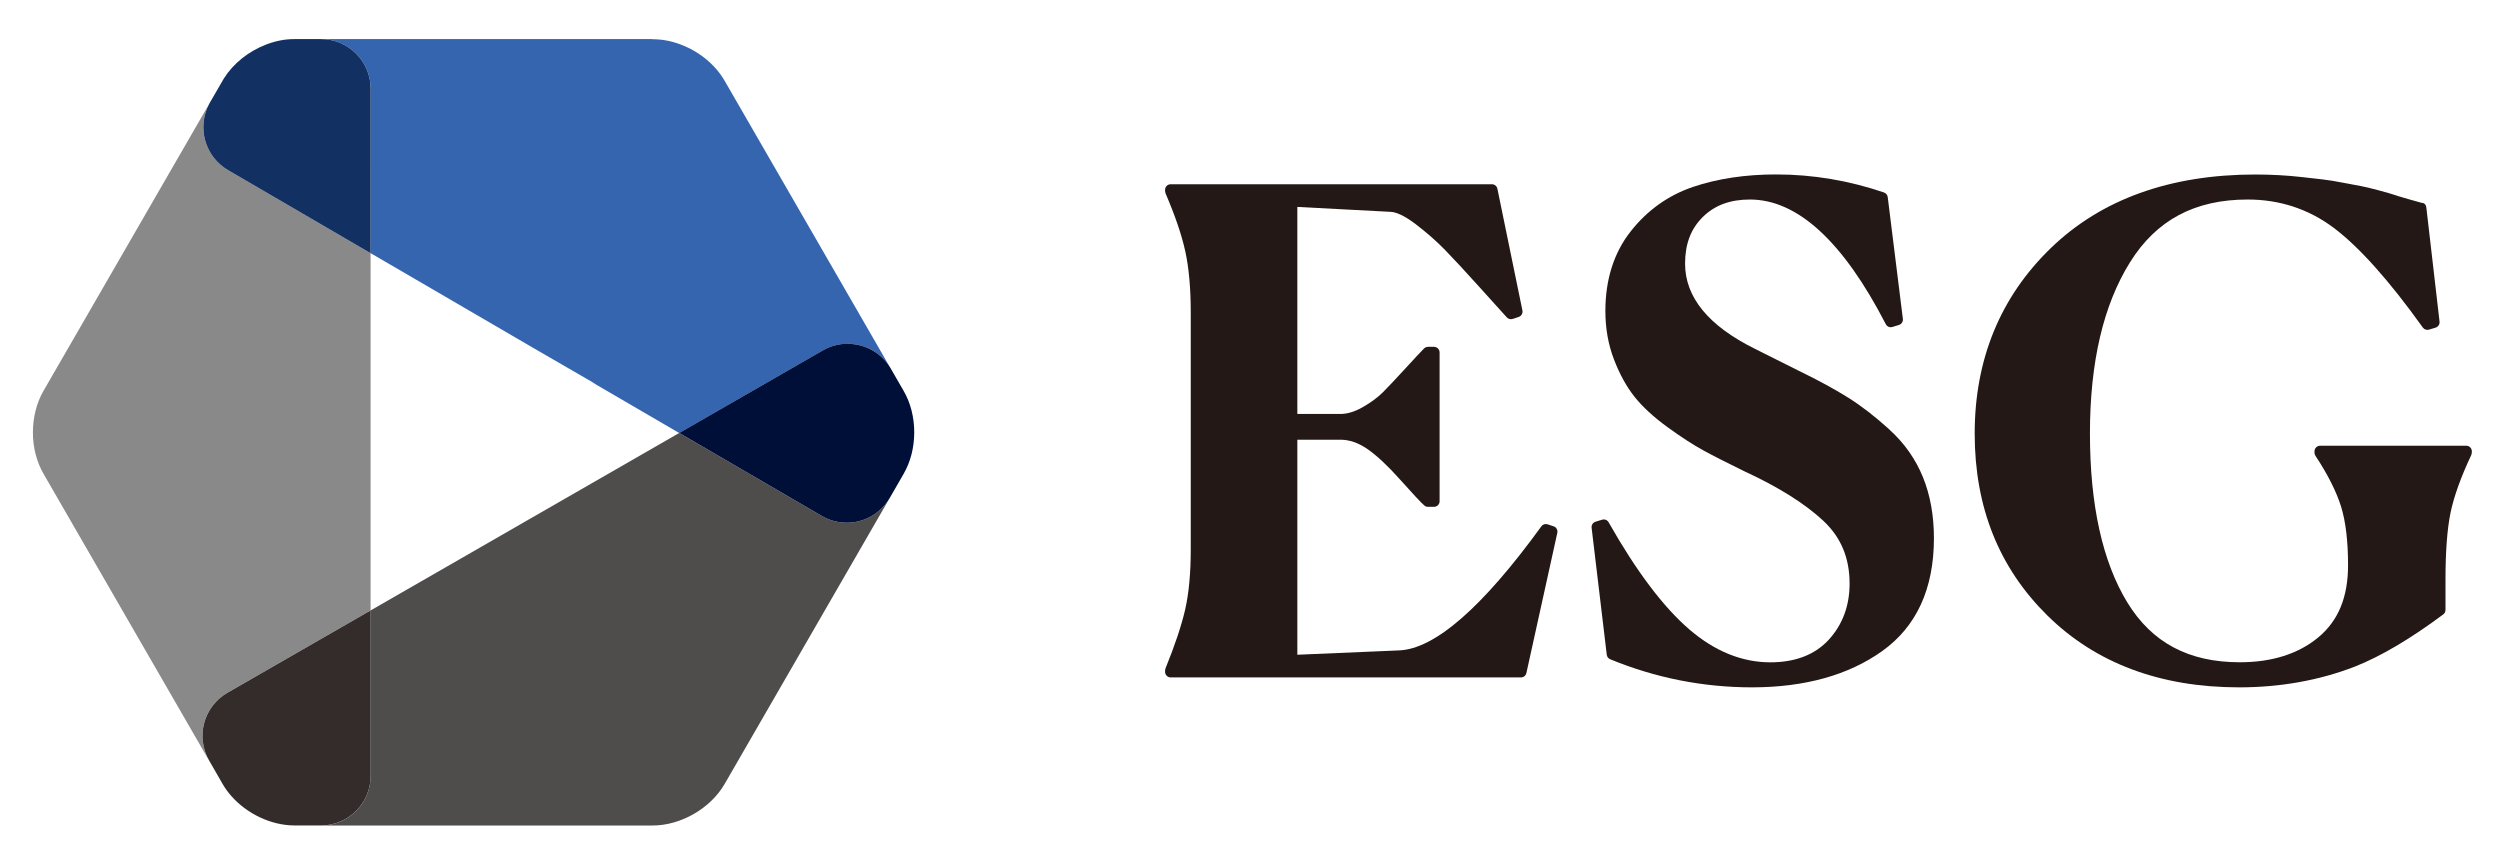
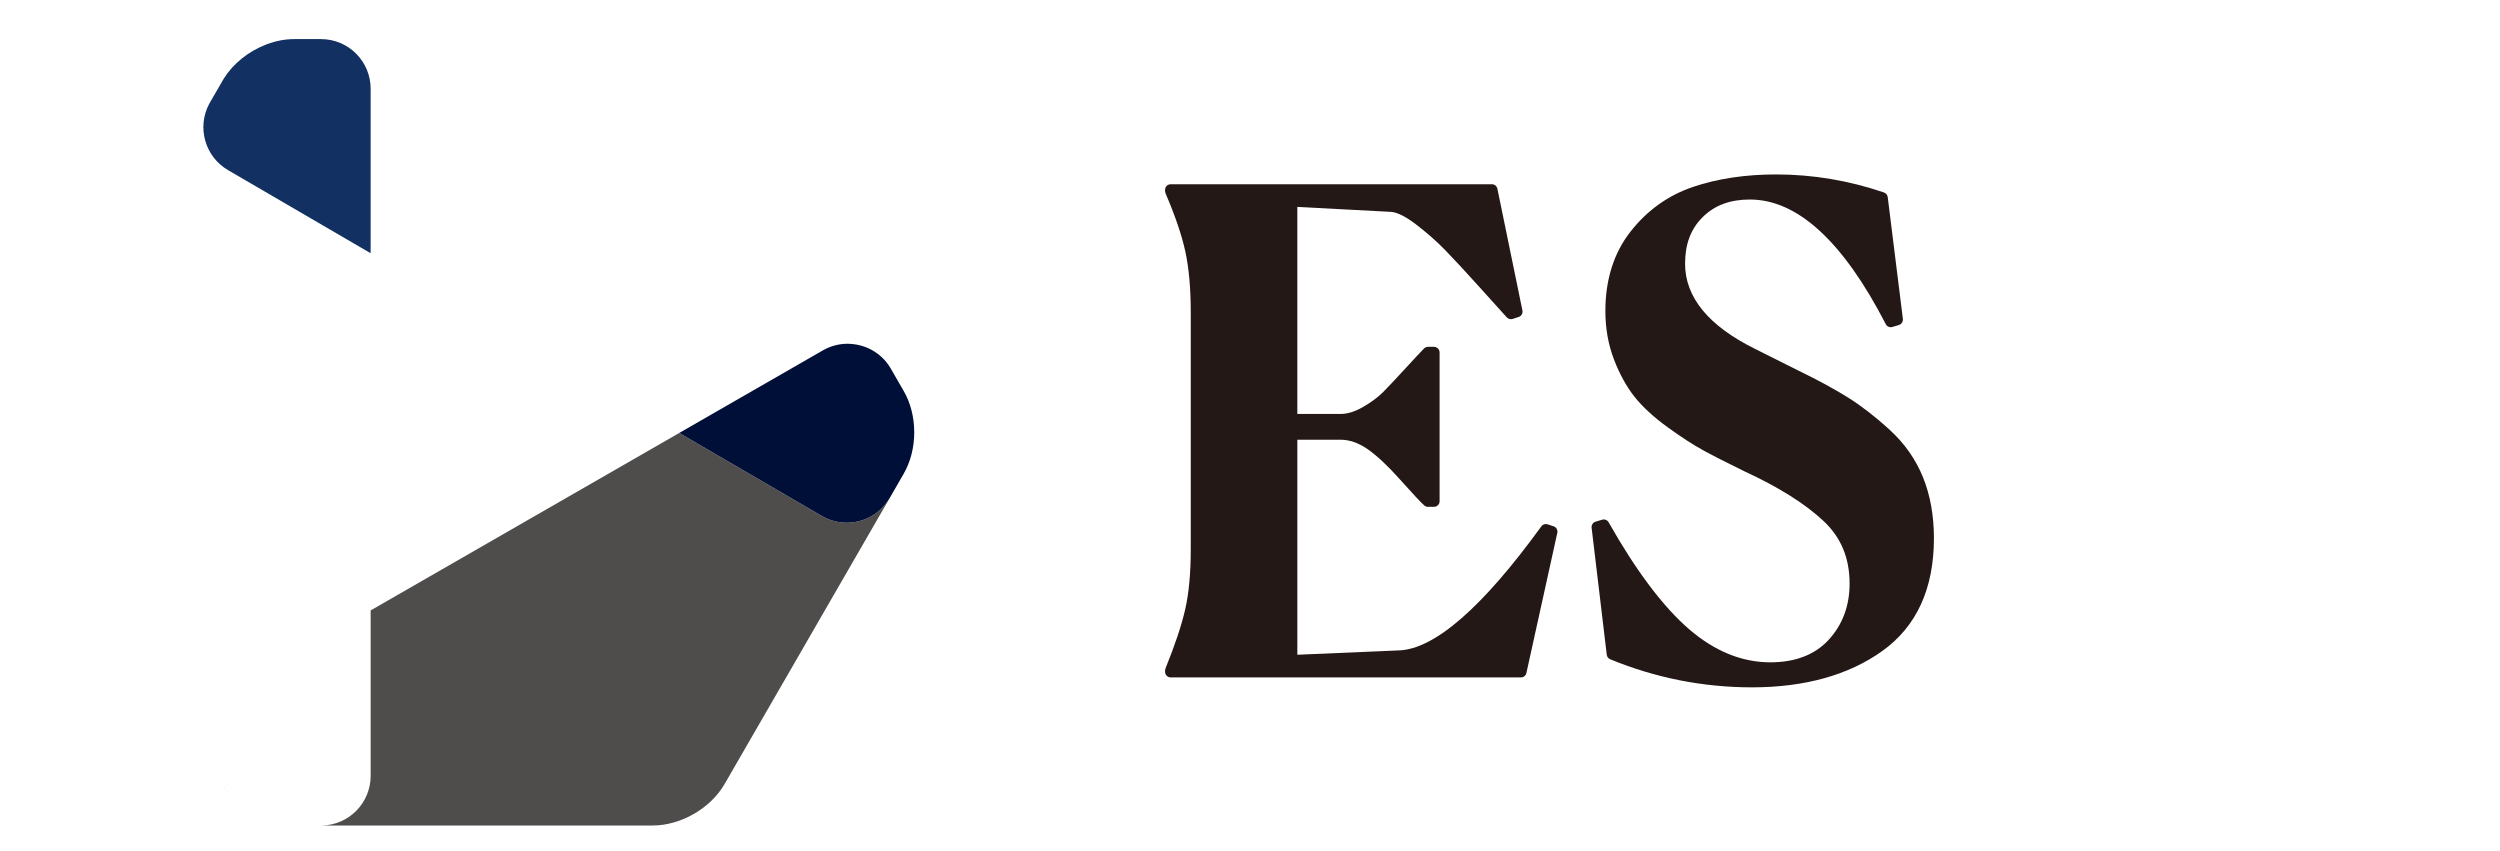
<svg xmlns="http://www.w3.org/2000/svg" id="_レイヤー_1" data-name="レイヤー_1" version="1.1" viewBox="0 0 415.62 141.41">
  <defs>
    <style>
      .st0 {
        fill: none;
      }

      .st1 {
        clip-path: url(#clippath-1);
      }

      .st2 {
        fill: #231815;
      }

      .st3 {
        fill: #4f4c4c;
      }

      .st4 {
        fill: #123162;
      }

      .st5 {
        fill: #3665b0;
      }

      .st6 {
        fill: #000f37;
      }

      .st7 {
        clip-path: url(#clippath-2);
      }

      .st8 {
        fill: #332c2a;
      }

      .st9 {
        clip-path: url(#clippath);
      }

      .st10 {
        fill: #898989;
      }
    </style>
    <clipPath id="clippath">
      <polyline class="st0" points="5.47 137.25 61.62 137.25 61.62 6.5 5.47 6.5 5.47 137.25" />
    </clipPath>
    <clipPath id="clippath-1">
      <polyline class="st0" points="33.66 137.25 151.99 137.25 151.99 57.15 33.66 57.15 33.66 137.25" />
    </clipPath>
    <clipPath id="clippath-2">
      <polyline class="st0" points="33.81 86.91 151.99 86.91 151.99 6.5 33.81 6.5 33.81 86.91" />
    </clipPath>
  </defs>
  <g class="st9">
-     <path class="st10" d="M38.43,132.32c2.58,2.94,6.56,4.88,10.41,4.92h4.65s.03,0,.05,0h-4.56c-3.89,0-7.94-1.95-10.55-4.92M34.78,17.26L7.24,64.96c-1.16,2-1.76,4.4-1.77,6.91,0,2.51.61,4.9,1.77,6.91l29.66,51.38-2.13-3.71c-1.1-1.9-1.39-4.15-.83-6.27.57-2.11,1.95-3.92,3.86-5.01l23.81-13.69v-59.39l-23.7-13.81c-3.85-2.24-5.21-7.12-3.14-11.03M44.23,7.41c-2.91,1.12-5.44,3.14-6.99,5.6,1.55-2.46,4.08-4.48,6.99-5.6M48.98,6.5s-.05,0-.07,0c.02,0,.05,0,.07,0" />
-   </g>
+     </g>
  <g class="st1">
    <path class="st3" d="M36.9,130.17l.09.16c.41.7.89,1.37,1.43,1.99-.55-.62-1.03-1.29-1.43-1.99l-.09-.16M112.92,71.98l-51.3,29.5v27.5c0,4.5-3.6,8.17-8.08,8.26h54.95c4.7,0,9.63-2.84,11.98-6.91l27.41-47.48c-1.11,1.86-2.9,3.22-4.99,3.78-.7.18-1.42.27-2.12.27-1.45,0-2.88-.38-4.16-1.13l-23.69-13.79M147.98,61.08l2.24,3.88-2.13-3.69c-.04-.07-.08-.13-.12-.19" />
-     <path class="st8" d="M61.62,101.48l-23.81,13.69c-1.91,1.1-3.29,2.9-3.86,5.01-.57,2.12-.27,4.37.83,6.27l2.13,3.71.09.16c.41.7.89,1.37,1.43,1.99,2.61,2.98,6.66,4.92,10.55,4.92h4.56c4.48-.09,8.08-3.76,8.08-8.26v-27.5" />
  </g>
  <g class="st7">
-     <path class="st5" d="M150.23,78.79l-2.34,4.06s.03-.05.04-.07l2.3-3.99M37.24,13.01c-.08.13-.17.27-.24.4l-2.08,3.6c-.05.08-.09.16-.14.24l2.22-3.84c.08-.14.16-.27.24-.41M48.91,6.5c-1.5,0-3.02.29-4.53.85-.05.02-.1.04-.15.06.05-.02.1-.04.15-.06,1.5-.56,3.03-.84,4.53-.85M108.49,6.5h-59.51,4.39c4.56,0,8.25,3.7,8.25,8.26v27.33l27.03,15.75,9.66,5.59c.23.16.47.32.71.46l13.9,8.1,23.9-13.74c1.25-.72,2.61-1.07,3.96-1.09h.3c2.74.05,5.38,1.45,6.9,3.93l-27.51-47.66c-1-1.74-2.5-3.3-4.31-4.5-.97-.64-1.99-1.16-3.07-1.56-1.53-.57-3.08-.85-4.6-.85" />
    <path class="st4" d="M53.37,6.5h-4.39s-.05,0-.07,0c-1.5,0-3.03.29-4.53.85-.05.02-.1.04-.15.06-2.91,1.12-5.44,3.14-6.99,5.6-.08.13-.17.27-.24.41l-2.22,3.84c-2.08,3.91-.71,8.79,3.14,11.03l23.7,13.81V14.76c0-4.56-3.69-8.26-8.25-8.26" />
    <path class="st6" d="M141.08,57.15h-.3c-1.35.02-2.71.38-3.96,1.09l-23.9,13.74,23.69,13.79c1.28.75,2.71,1.13,4.16,1.13.71,0,1.42-.09,2.12-.27,2.09-.56,3.88-1.92,4.99-3.78l2.34-4.06c1.16-2.01,1.77-4.4,1.77-6.91s-.61-4.92-1.77-6.91h0l-2.24-3.88c-1.52-2.48-4.17-3.88-6.9-3.93" />
  </g>
  <path class="st2" d="M258.28,87.5l-.99-.33c-.38-.13-.81,0-1.04.33-9.78,13.48-17.75,20.43-23.7,20.63l-16.87.72v-35.75h7.17c1.48,0,2.98.52,4.45,1.53,1.57,1.08,3.41,2.8,5.47,5.11,2.16,2.42,3.48,3.83,4.03,4.3.17.15.38.22.61.22h.99c.51,0,.93-.41.93-.93v-24.74c0-.51-.42-.93-.93-.93h-.99c-.25,0-.48.1-.66.27-.52.52-1.57,1.64-3.15,3.37-1.56,1.7-2.79,3-3.69,3.91-.85.85-1.98,1.69-3.36,2.48-1.31.75-2.55,1.13-3.7,1.13h-7.17v-34.42l15.54.82c.72.04,2.02.43,4.14,2.05,1.81,1.38,3.45,2.82,4.88,4.29,1.46,1.5,3.35,3.54,5.61,6.05,2.3,2.56,3.85,4.28,4.66,5.16.25.27.63.36.98.25l.99-.33c.45-.15.71-.61.62-1.07l-4.16-20.24c-.09-.44-.47-.75-.91-.75h-53.41c-.52,0-.93.42-.93.93v.22l.08.37c1.57,3.65,2.68,6.89,3.28,9.63.6,2.74.91,6.15.91,10.15v39.4c0,3.92-.31,7.26-.91,9.92-.61,2.68-1.71,5.99-3.29,9.87l-.07.35v.22c0,.51.42.93.93.93h58.23c.44,0,.81-.3.91-.73l5.14-23.31c.1-.46-.16-.93-.61-1.08" />
  <path class="st2" d="M314.15,71.44c-2.4-2.18-4.73-3.98-6.92-5.35-2.18-1.37-4.95-2.88-8.23-4.47l-7.23-3.62c-7.72-3.82-11.63-8.58-11.63-14.16,0-3.27.96-5.81,2.95-7.77,1.99-1.96,4.55-2.9,7.83-2.9,7.9,0,15.5,6.97,22.59,20.73.21.4.67.59,1.09.46l1.09-.33c.43-.13.71-.56.66-1.01l-2.52-20.25c-.04-.35-.28-.65-.62-.77-5.83-1.99-11.86-3-17.92-3-5.11,0-9.76.7-13.82,2.07-4.13,1.4-7.63,3.9-10.39,7.42-2.78,3.54-4.19,7.99-4.19,13.22,0,2.87.48,5.58,1.43,8.05.94,2.45,2.09,4.54,3.42,6.21,1.32,1.66,3.16,3.36,5.49,5.05,2.3,1.67,4.32,2.98,6.01,3.89,1.68.92,3.91,2.05,6.84,3.48,5.57,2.57,9.95,5.32,13,8.15,2.97,2.76,4.41,6.19,4.41,10.49,0,3.68-1.17,6.82-3.47,9.33-2.29,2.49-5.56,3.75-9.71,3.75-4.71,0-9.24-1.84-13.46-5.47-4.32-3.71-8.83-9.7-13.42-17.81-.22-.38-.66-.56-1.08-.43l-1.09.33c-.43.13-.71.55-.66,1l2.52,21.12c.04.34.26.62.57.75,7.52,3.1,15.45,4.67,23.56,4.67,8.77,0,16.06-2.03,21.66-6.03,5.71-4.07,8.6-10.38,8.6-18.76,0-3.75-.61-7.16-1.82-10.14-1.22-3-3.08-5.66-5.55-7.89" />
-   <path class="st2" d="M410.01,74.1h-24.3c-.51,0-.93.42-.93.93v.22c0,.18.05.36.15.51,2.06,3.12,3.49,5.97,4.27,8.46.77,2.49,1.16,5.77,1.16,9.74,0,5.3-1.61,9.22-4.92,11.98-3.31,2.76-7.72,4.16-13.09,4.16-8.49,0-14.6-3.26-18.69-9.95-4.12-6.75-6.21-16.2-6.21-28.08s2.24-21.38,6.65-28.45c4.38-7.04,10.78-10.45,19.57-10.45,5.31,0,10.11,1.57,14.27,4.68,4.24,3.18,9.24,8.76,14.85,16.6.23.33.64.46,1.03.35l1.09-.33c.43-.13.71-.55.66-1l-2.19-18.94c-.05-.47-.31-.81-.79-.81-.18-.04-.87-.23-2.07-.58-1.35-.39-2.16-.63-2.45-.74-.3-.11-1.15-.36-2.55-.74-1.36-.37-2.38-.61-3.04-.73-.62-.11-1.58-.29-2.88-.54-1.37-.27-2.5-.45-3.46-.56l-3.34-.38c-1.29-.15-2.59-.26-3.89-.33-1.3-.07-2.61-.11-3.94-.11-14.19,0-25.64,4.12-34.03,12.24-8.4,8.13-12.65,18.51-12.65,30.82s4.07,22.36,12.1,30.27c8.03,7.91,18.74,11.93,31.85,11.93,6.86,0,13.35-1.16,19.28-3.46,4.29-1.7,9.22-4.61,14.66-8.66.24-.18.38-.45.38-.75v-5.03c0-4.73.29-8.5.85-11.19.57-2.69,1.72-5.9,3.44-9.54l.09-.39v-.22c0-.52-.42-.93-.93-.93" />
</svg>